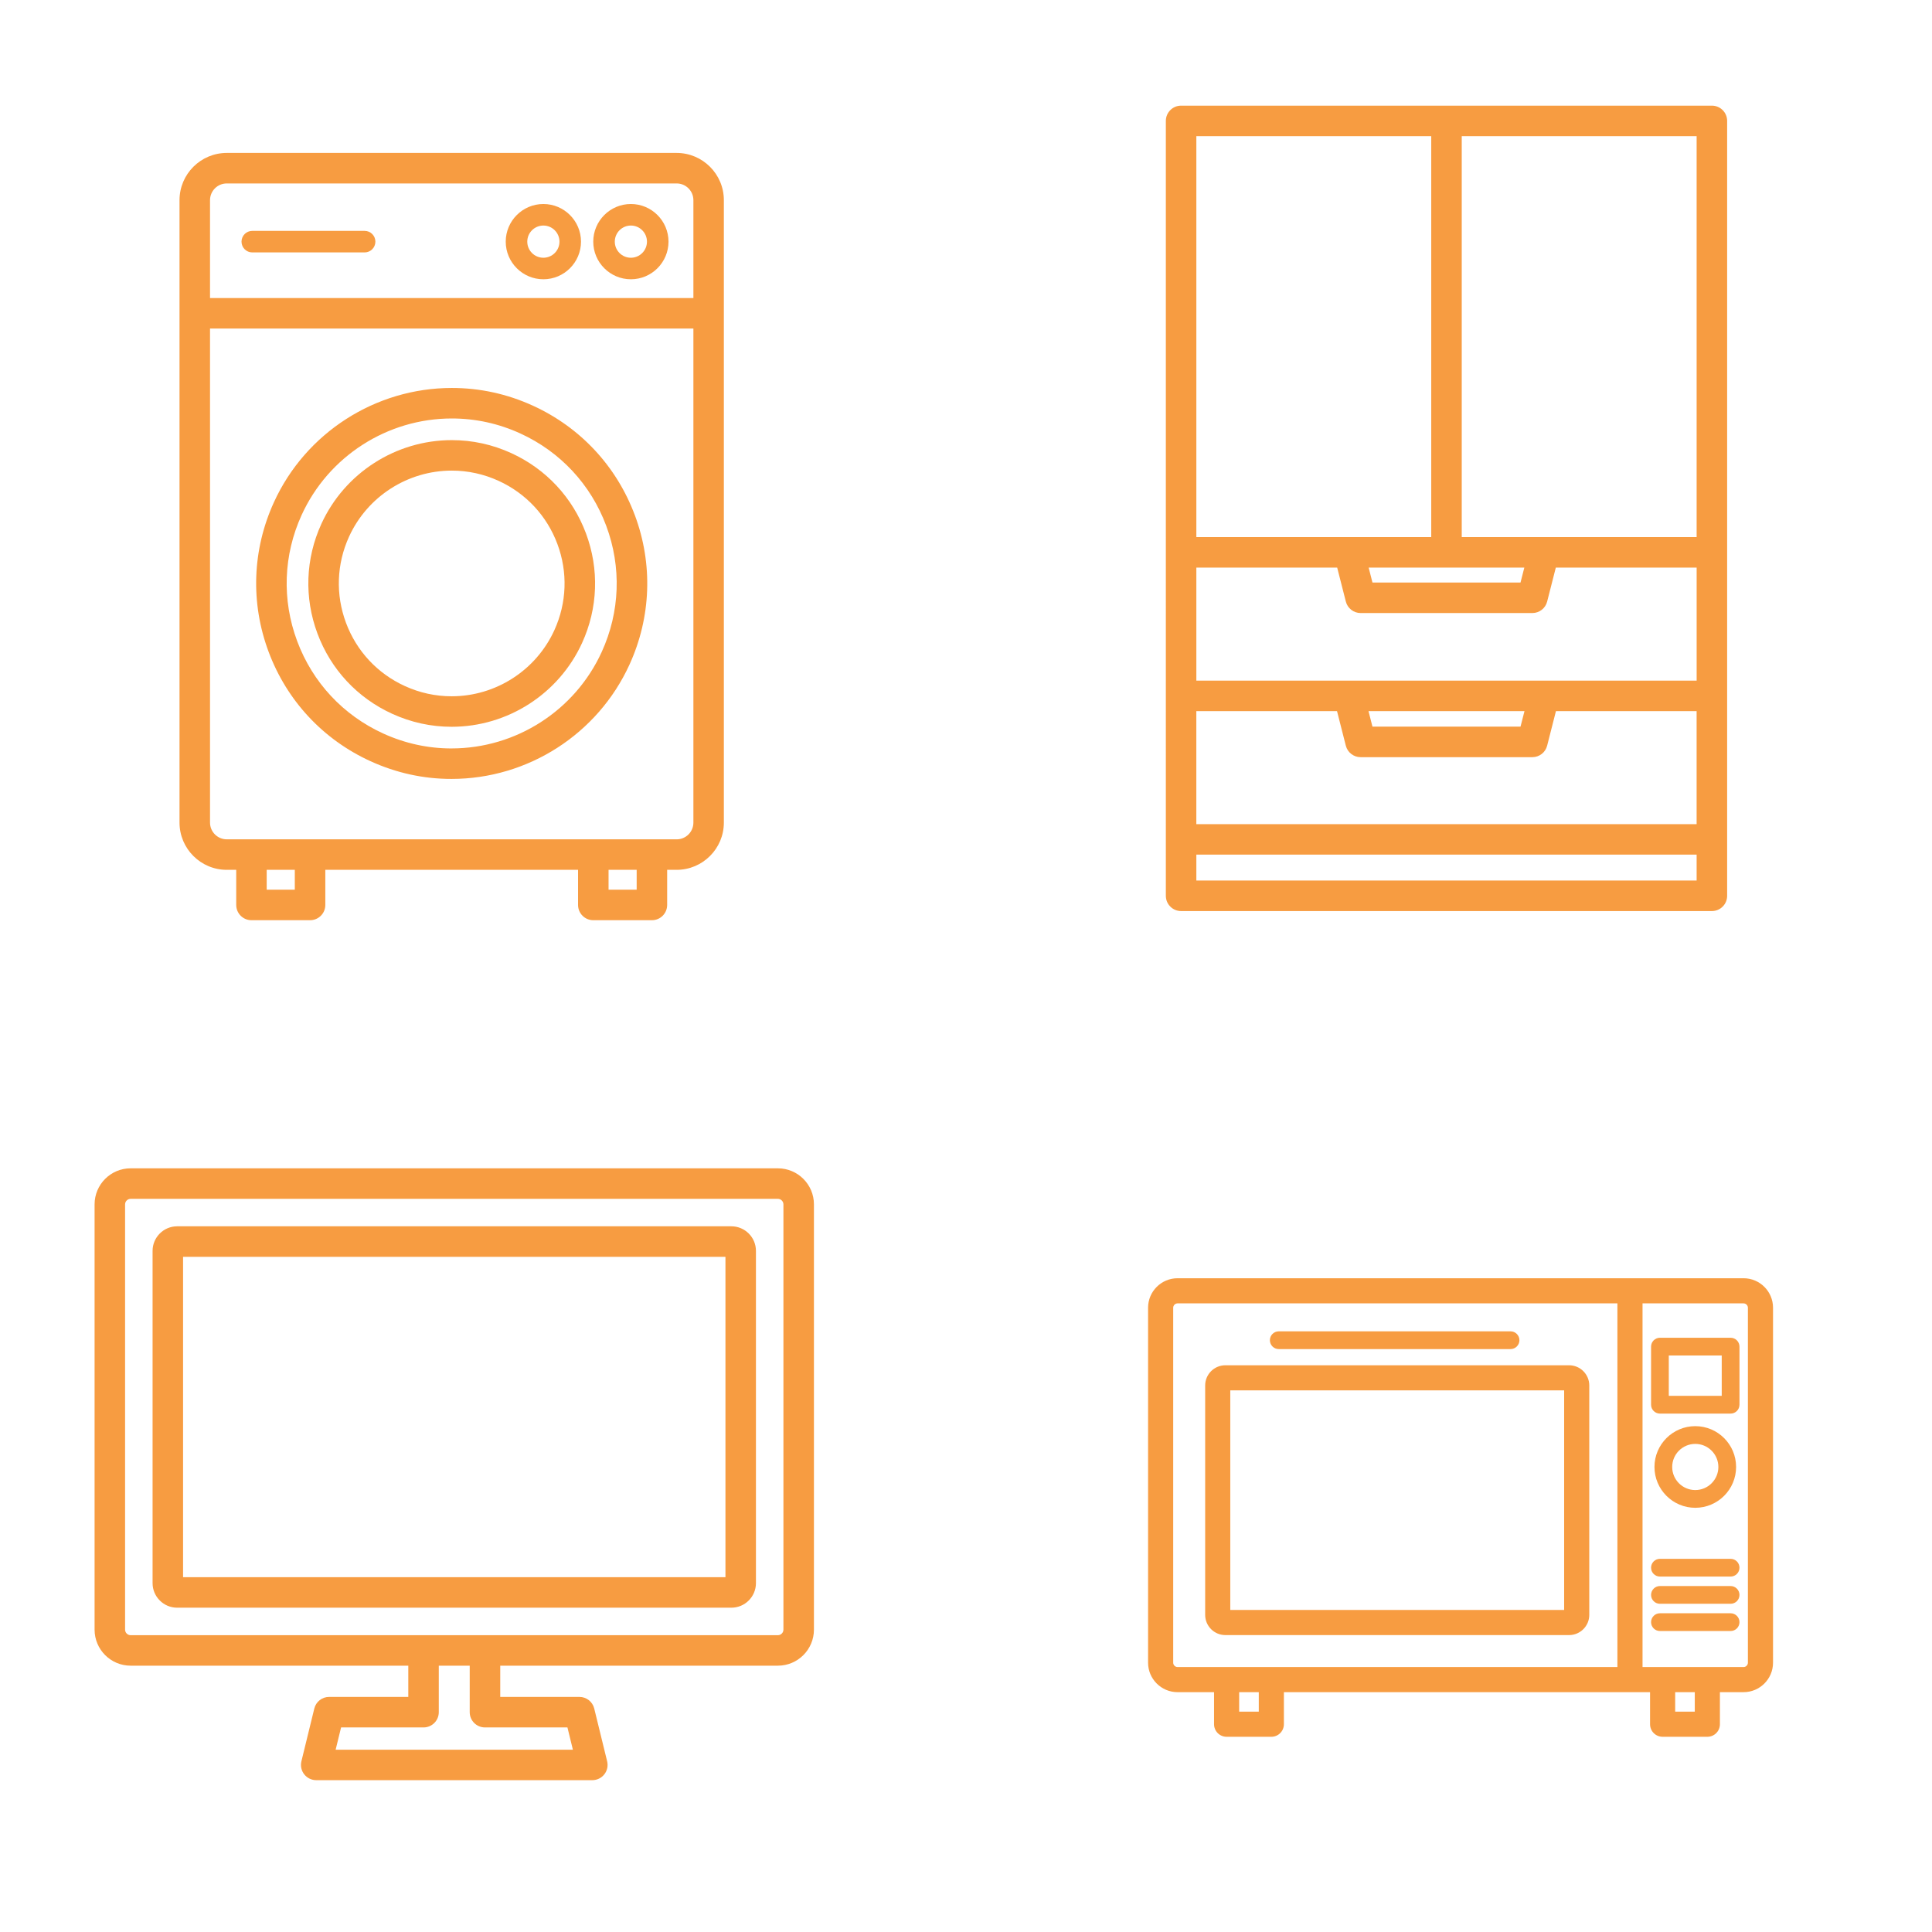
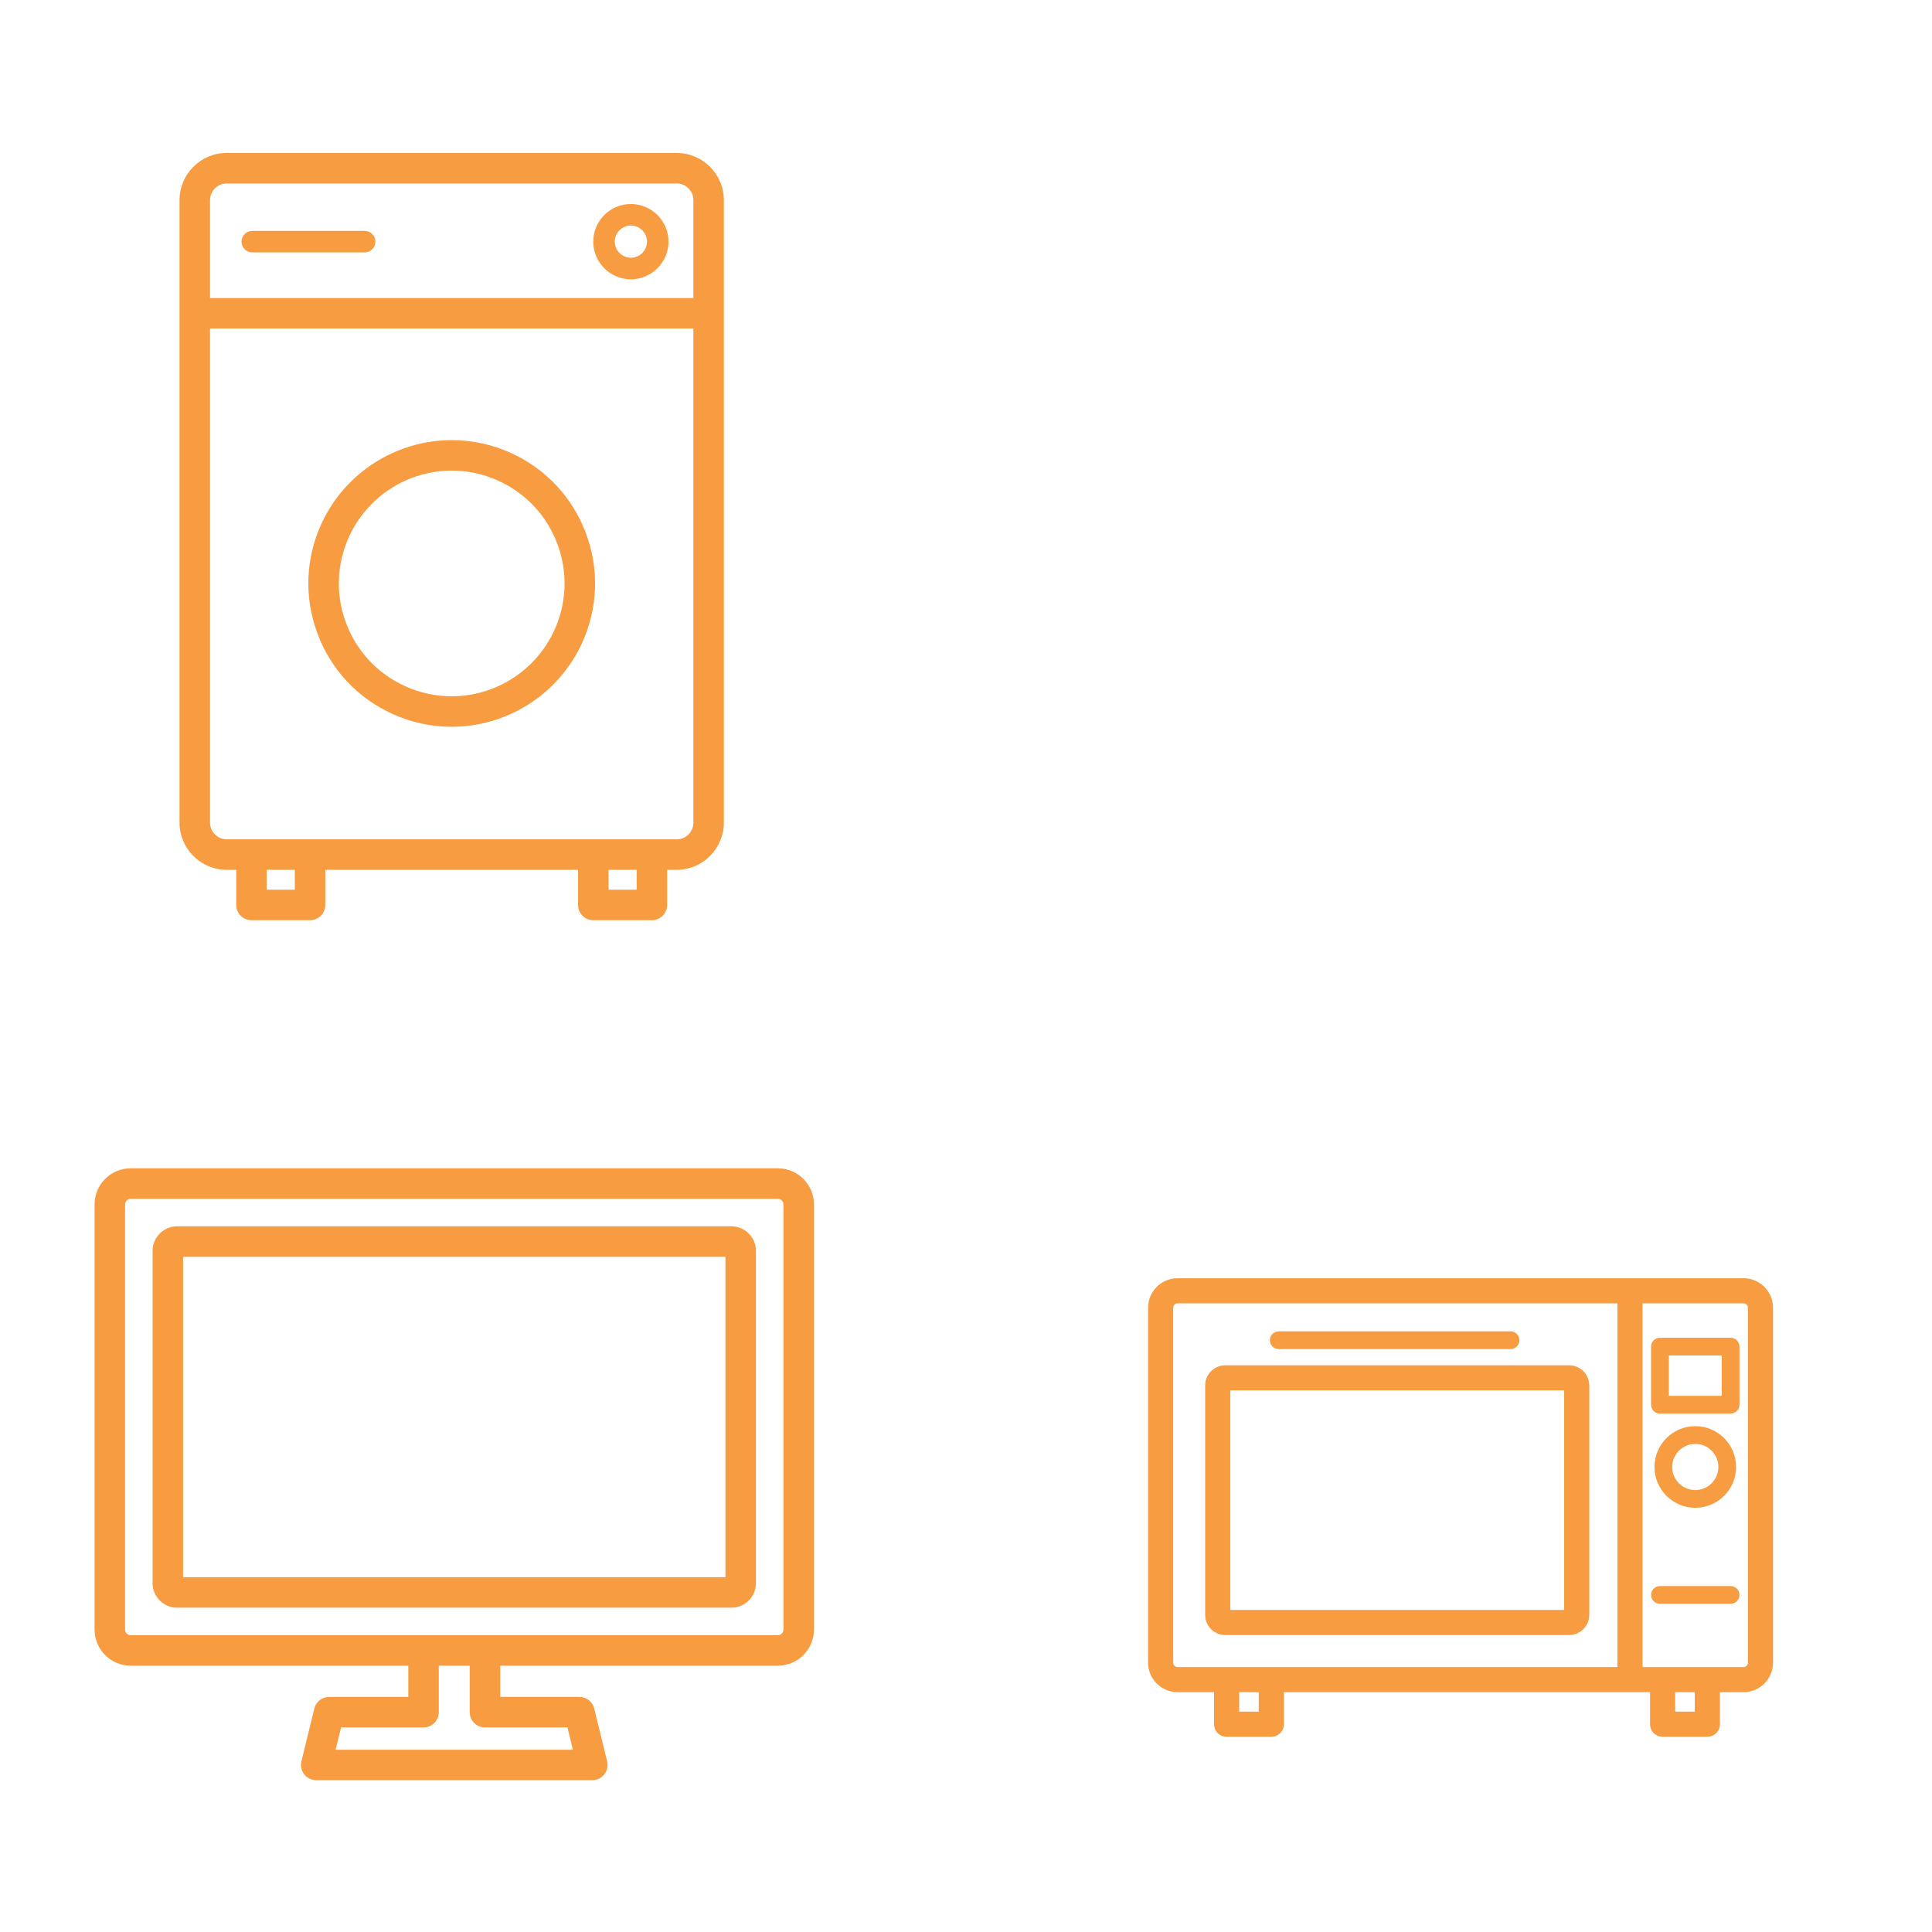
<svg xmlns="http://www.w3.org/2000/svg" id="b" width="120" height="120" viewBox="0 0 120 120">
  <defs>
    <style>.f{fill:none;}.g{fill:#f79c41;}</style>
  </defs>
  <g id="c">
    <g id="d">
      <g id="e">
        <g>
          <g>
-             <path class="g" d="M106.329,6.562h-32.969c-.523,0-.947,.424-.947,.947V55.641c0,.523,.424,.947,.947,.947h32.969c.523,0,.947-.424,.947-.947V7.509c0-.523-.424-.947-.947-.947Zm-11.641,37.608l-.246,.964h-9.196l-.246-.964h9.687Zm-11.643,0l.546,2.145c.107,.42,.485,.714,.918,.714h10.669c.433,0,.811-.294,.918-.714l.546-2.145h8.738v7.019h-31.074v-7.019h8.738Zm-8.738-1.895v-7.019h8.748l.537,2.107c.107,.42,.485,.714,.918,.714h10.669c.433,0,.811-.294,.918-.714l.537-2.107h8.748v7.019h-31.074Zm20.371-7.019l-.236,.926h-9.196l-.236-.926h9.668Zm10.703-1.895h-14.59V8.457h14.59v24.905Zm-16.484-24.905v24.905h-14.59V8.457h14.59Zm-14.59,46.237v-1.61h31.074v1.61h-31.074Z" />
            <g>
              <path class="g" d="M48.317,72.567H8.112c-1.234,0-2.237,1.004-2.237,2.237v26.417c0,1.234,1.004,2.237,2.237,2.237H25.36v1.94h-4.918c-.437,0-.817,.298-.92,.722l-.801,3.277c-.069,.283-.005,.581,.175,.81,.18,.229,.454,.362,.745,.362h17.15c.291,0,.566-.134,.745-.362,.18-.229,.244-.527,.175-.81l-.802-3.277c-.104-.424-.484-.722-.92-.722h-4.918v-1.94h17.247c1.234,0,2.237-1.004,2.237-2.237v-26.417c0-1.234-1.004-2.237-2.237-2.237Zm.343,28.655c0,.186-.157,.343-.343,.343H8.112c-.186,0-.343-.157-.343-.343v-26.417c0-.186,.157-.343,.343-.343H48.317c.186,0,.343,.157,.343,.343v26.417Zm-18.537,6.072h5.122l.338,1.383h-14.736l.338-1.383h5.122c.523,0,.947-.424,.947-.947v-2.887h1.921v2.887c0,.523,.424,.947,.947,.947Z" />
              <path class="g" d="M45.427,76.168H11.003c-.842,0-1.526,.685-1.526,1.526v20.637c0,.842,.685,1.526,1.526,1.526H45.427c.842,0,1.526-.685,1.526-1.526v-20.637c0-.842-.685-1.526-1.526-1.526Zm-.368,21.795H11.371v-19.9H45.059v19.9Z" />
            </g>
            <g>
              <path class="g" d="M108.296,79.394h-35.157c-1.009,0-1.83,.821-1.83,1.83v22.05c0,1.008,.821,1.829,1.83,1.829h2.268v1.992c0,.431,.349,.78,.78,.78h2.778c.431,0,.78-.349,.78-.78v-1.992h22.743v1.992c0,.431,.349,.78,.78,.78h2.779c.431,0,.78-.349,.78-.78v-1.992h1.469c1.009,0,1.83-.821,1.83-1.829v-22.05c0-1.009-.821-1.83-1.83-1.83Zm.269,23.88c0,.146-.123,.269-.269,.269h-6.275v-22.588h6.275c.146,0,.269,.123,.269,.269v22.05Zm-4.517,3.041v-1.212h1.218v1.212h-1.218Zm-27.081,0v-1.212h1.218v1.212h-1.218Zm-3.828-2.772c-.146,0-.269-.123-.269-.269v-22.05c0-.146,.123-.269,.269-.269h27.321v22.588h-27.321Z" />
              <path class="g" d="M97.458,84.799h-21.348c-.692,0-1.255,.563-1.255,1.255v14.249c0,.692,.563,1.255,1.255,1.255h21.348c.692,0,1.255-.563,1.255-1.255v-14.249c0-.692-.563-1.255-1.255-1.255Zm-.306,15.198h-20.737v-13.637h20.737v13.637Z" />
              <path class="g" d="M79.426,83.794h14.397c.304,0,.551-.247,.551-.551s-.247-.551-.551-.551h-14.397c-.304,0-.551,.246-.551,.551s.247,.551,.551,.551Z" />
              <path class="g" d="M105.297,93.652c1.398,0,2.535-1.137,2.535-2.536s-1.137-2.535-2.535-2.535-2.535,1.137-2.535,2.535,1.137,2.536,2.535,2.536Zm0-3.969c.791,0,1.434,.643,1.434,1.433s-.643,1.434-1.434,1.434-1.434-.643-1.434-1.434,.643-1.433,1.434-1.433Z" />
              <path class="g" d="M107.491,83.09h-4.389c-.304,0-.551,.247-.551,.551v3.609c0,.304,.247,.551,.551,.551h4.389c.304,0,.551-.247,.551-.551v-3.609c0-.304-.247-.551-.551-.551Zm-.551,3.609h-3.288v-2.507h3.288v2.507Z" />
-               <path class="g" d="M107.491,96.821h-4.389c-.304,0-.551,.247-.551,.551s.247,.551,.551,.551h4.389c.304,0,.551-.247,.551-.551s-.247-.551-.551-.551Z" />
              <path class="g" d="M107.491,98.512h-4.389c-.304,0-.551,.247-.551,.551s.247,.551,.551,.551h4.389c.304,0,.551-.247,.551-.551s-.247-.551-.551-.551Z" />
-               <path class="g" d="M107.491,100.203h-4.389c-.304,0-.551,.247-.551,.551s.247,.551,.551,.551h4.389c.304,0,.551-.246,.551-.551s-.247-.551-.551-.551Z" />
            </g>
            <g>
              <path class="g" d="M42.028,9.499H14.084c-1.618,0-2.934,1.316-2.934,2.934V51.093c0,1.618,1.316,2.934,2.934,2.934h.588v2.182c0,.523,.424,.947,.947,.947h3.64c.523,0,.947-.424,.947-.947v-2.182h15.698v2.182c0,.523,.424,.947,.947,.947h3.64c.523,0,.947-.424,.947-.947v-2.182h.588c1.618,0,2.934-1.316,2.934-2.934V12.433c0-1.618-1.316-2.934-2.934-2.934Zm0,42.633H14.084c-.573,0-1.039-.466-1.039-1.039V20.405h30.023v30.689c0,.573-.466,1.039-1.039,1.039Zm-4.229,3.129v-1.235h1.746v1.235h-1.746Zm-21.234,0v-1.235h1.746v1.235h-1.746ZM14.084,11.394h27.945c.573,0,1.039,.466,1.039,1.039v6.078H13.045v-6.078c0-.573,.466-1.039,1.039-1.039Z" />
-               <path class="g" d="M39.43,31.998c-1.133-3.038-3.381-5.453-6.331-6.801-1.598-.73-3.292-1.1-5.036-1.1-4.743,0-9.08,2.786-11.049,7.098-1.347,2.949-1.465,6.247-.332,9.285,1.133,3.038,3.381,5.453,6.331,6.8,1.598,.73,3.295,1.103,5.037,1.1,4.742,0,9.079-2.787,11.048-7.099,1.347-2.949,1.466-6.247,.333-9.285Zm-11.381,14.489c-1.471,0-2.9-.313-4.249-.929-2.489-1.137-4.387-3.175-5.343-5.739-.956-2.564-.857-5.347,.28-7.836,1.662-3.639,5.323-5.991,9.326-5.991,1.47,0,2.9,.312,4.249,.928,2.489,1.137,4.386,3.175,5.342,5.739,.956,2.564,.856,5.347-.281,7.836-1.662,3.64-5.322,5.991-9.324,5.991h0Z" />
              <path class="g" d="M36.396,33.129c-.831-2.228-2.48-3.998-4.642-4.986-1.171-.535-2.414-.806-3.693-.806-3.477,0-6.657,2.043-8.101,5.204-.988,2.163-1.074,4.58-.243,6.808,.831,2.228,2.479,3.998,4.642,4.986,1.172,.535,2.414,.807,3.693,.807h0c3.477,0,6.656-2.043,8.101-5.205,.988-2.163,1.074-4.58,.243-6.808Zm-1.967,6.021c-1.137,2.489-3.64,4.098-6.378,4.097-1.006,0-1.984-.214-2.906-.636-1.702-.777-3-2.171-3.654-3.925-.654-1.753-.586-3.657,.192-5.359,1.137-2.489,3.64-4.097,6.378-4.097,1.005,0,1.983,.214,2.906,.635,1.702,.777,3,2.171,3.654,3.924,.654,1.754,.586,3.657-.191,5.359Z" />
              <path class="g" d="M15.67,15.678h6.977c.369,0,.669-.299,.669-.669s-.299-.669-.669-.669h-6.977c-.369,0-.669,.299-.669,.669s.299,.669,.669,.669Z" />
-               <path class="g" d="M33.75,17.346c1.289,0,2.337-1.048,2.337-2.337s-1.048-2.338-2.337-2.338-2.338,1.049-2.338,2.338,1.049,2.337,2.338,2.337Zm0-3.337c.551,0,1,.449,1,1s-.448,1-1,1-1-.448-1-1,.449-1,1-1Z" />
              <path class="g" d="M39.185,17.346c1.289,0,2.337-1.048,2.337-2.337s-1.048-2.338-2.337-2.338-2.337,1.049-2.337,2.338,1.048,2.337,2.337,2.337Zm0-3.337c.551,0,.999,.449,.999,1s-.448,1-.999,1-.999-.448-.999-1,.448-1,.999-1Z" />
            </g>
          </g>
          <rect class="f" width="120" height="120" />
        </g>
      </g>
    </g>
  </g>
</svg>